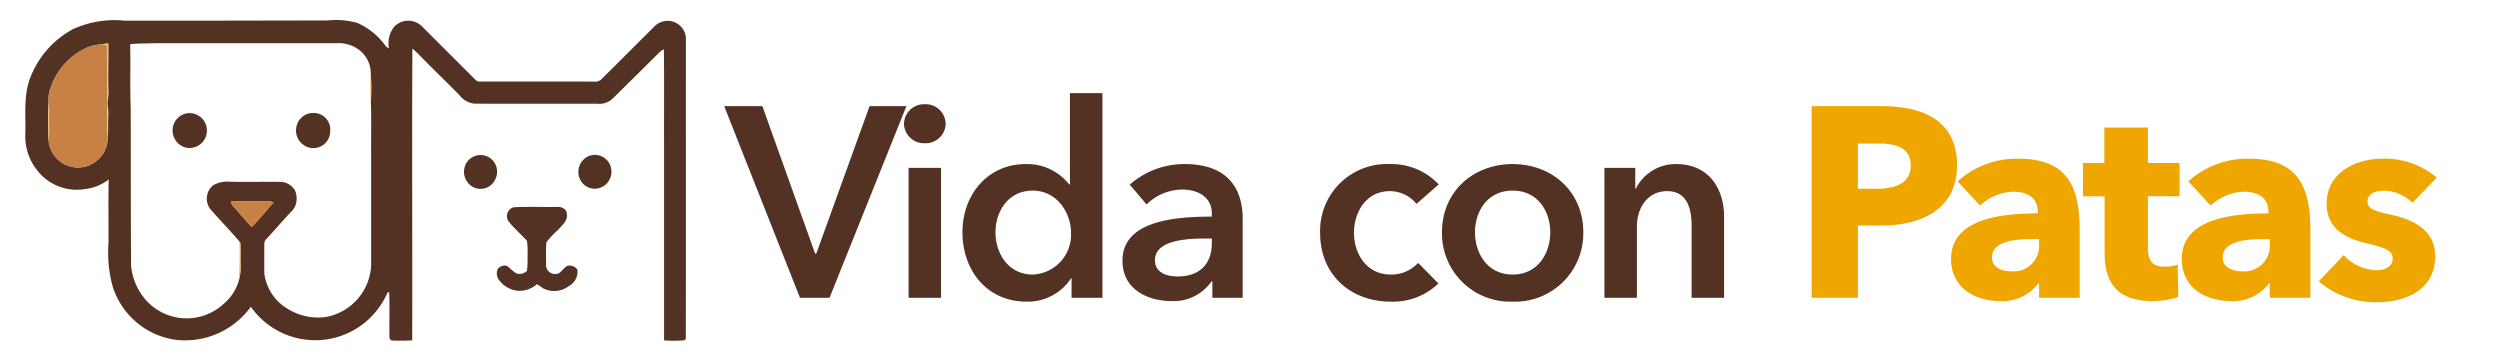
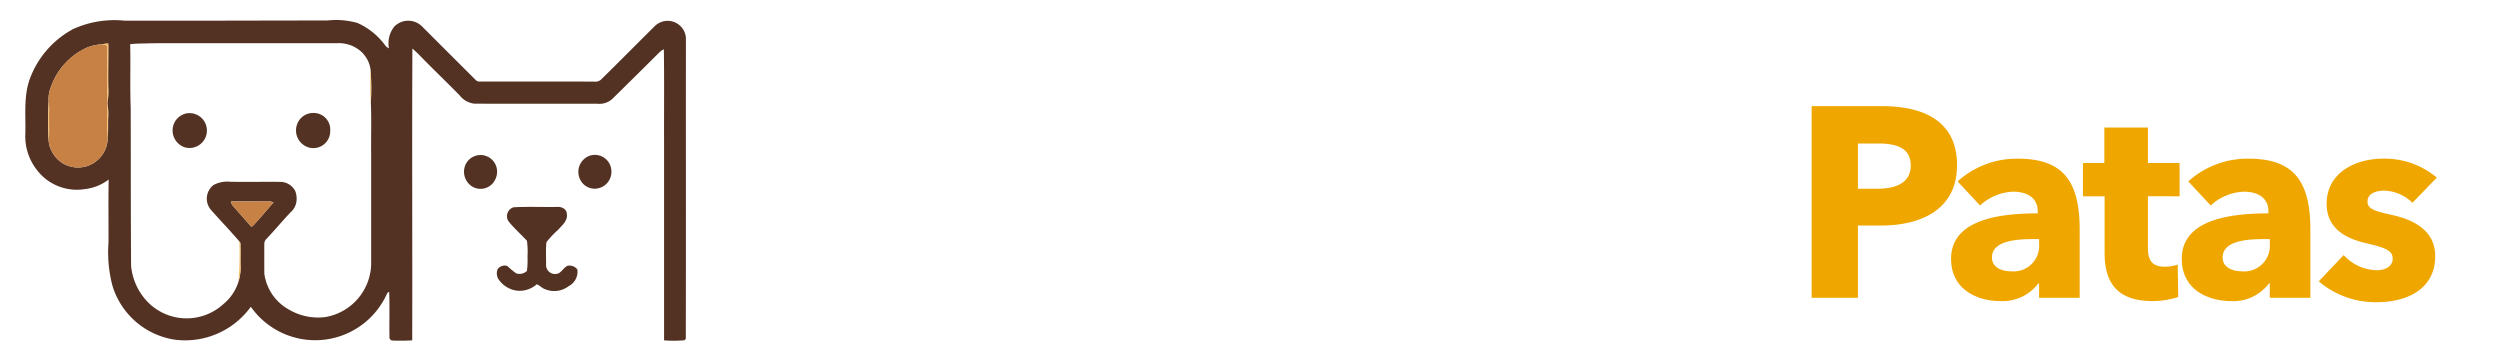
<svg xmlns="http://www.w3.org/2000/svg" width="277" height="40" viewBox="0 0 277 40">
  <defs>
    <clipPath id="clip-path">
      <rect id="Rectangle_1" data-name="Rectangle 1" width="73.199" height="35.507" fill="none" />
    </clipPath>
    <clipPath id="clip-Vida_Con_Patas_2_1">
      <rect width="277" height="40" />
    </clipPath>
  </defs>
  <g id="Vida_Con_Patas_2_1" data-name="Vida Con Patas 2 – 1" clip-path="url(#clip-Vida_Con_Patas_2_1)">
-     <path id="Path_18" data-name="Path 18" d="M8.1,0h3.27l8.52-21.24H15.81L9.9-4.89H9.78L3.93-21.24H-.3ZM20.13,0h3.6V-14.4h-3.6Zm-.51-19.29a2.218,2.218,0,0,0,2.28,2.16,2.215,2.215,0,0,0,2.34-2.16,2.215,2.215,0,0,0-2.34-2.16A2.218,2.218,0,0,0,19.62-19.29Zm21.99-3.39h-3.6v10.11h-.09a5.9,5.9,0,0,0-4.83-2.25c-4.11,0-6.99,3.3-6.99,7.56,0,4.2,2.7,7.68,7.08,7.68a5.73,5.73,0,0,0,4.95-2.58h.06V0h3.42ZM29.76-7.26c0-2.25,1.35-4.62,4.14-4.62,2.64,0,4.23,2.43,4.23,4.68A4.422,4.422,0,0,1,33.9-2.58C31.11-2.58,29.76-5.01,29.76-7.26ZM53.79,0h3.36V-8.76c0-2.88-1.26-6.06-6.42-6.06a9.085,9.085,0,0,0-6.09,2.28l1.86,2.19A5.755,5.755,0,0,1,50.43-12c1.8,0,3.3.87,3.3,2.64V-9c-4.5,0-9.9.6-9.9,4.89,0,3.36,3.09,4.47,5.4,4.47A5.106,5.106,0,0,0,53.7-1.83h.09Zm-.06-6.06c0,2.28-1.32,3.69-3.78,3.69-1.23,0-2.52-.42-2.52-1.8,0-2.13,3.21-2.4,5.49-2.4h.81Zm25.14-6.51a7.2,7.2,0,0,0-5.43-2.25A7.4,7.4,0,0,0,65.73-7.2c0,4.8,3.54,7.62,7.8,7.62a7.266,7.266,0,0,0,5.31-2.01L76.59-3.87a4.032,4.032,0,0,1-3.03,1.29c-2.73,0-4.08-2.37-4.08-4.62s1.32-4.62,3.96-4.62a3.822,3.822,0,0,1,2.97,1.41Zm.36,5.31A7.562,7.562,0,0,0,87.06.42a7.562,7.562,0,0,0,7.83-7.68c0-4.53-3.48-7.56-7.83-7.56S79.23-11.79,79.23-7.26Zm3.66,0c0-2.25,1.32-4.62,4.17-4.62s4.17,2.37,4.17,4.62-1.32,4.68-4.17,4.68S82.89-5.01,82.89-7.26ZM97.23,0h3.6V-7.92c0-1.92,1.08-3.9,3.36-3.9,2.31,0,2.7,2.13,2.7,3.84V0h3.6V-9c0-2.94-1.56-5.82-5.31-5.82a4.9,4.9,0,0,0-4.47,2.73h-.06V-14.4H97.23Z" transform="translate(80.54 33)" fill="#533223" />
    <path id="Path_19" data-name="Path 19" d="M18.3-14.7c0-4.86-3.66-6.54-8.31-6.54H2.19V0H7.32V-8.01H9.87C14.31-8.01,18.3-9.78,18.3-14.7Zm-5.13.03c0,2.01-1.77,2.58-3.69,2.58H7.32V-17.1H9.57C11.4-17.1,13.17-16.71,13.17-14.67ZM27.39-6A2.831,2.831,0,0,1,24.3-2.94c-.99,0-2.13-.39-2.13-1.53,0-1.77,2.43-2.04,4.59-2.04h.63Zm-6.54-4.23a5.654,5.654,0,0,1,3.69-1.53c1.53,0,2.7.69,2.7,2.16v.24c-4.35,0-9.6.72-9.6,5.04C17.64-.81,20.7.36,23.07.36A4.955,4.955,0,0,0,27.3-1.59h.09V0h4.5V-7.53c0-5.43-1.86-7.89-6.87-7.89a9.791,9.791,0,0,0-6.66,2.52Zm22.11-1.02v-3.69H39.45v-3.93H34.62v3.93H32.25v3.69h2.4v6.3c0,3.18,1.32,5.31,5.31,5.31a9.3,9.3,0,0,0,2.85-.45l-.06-3.6a4.258,4.258,0,0,1-1.44.24c-1.41,0-1.86-.72-1.86-2.1v-5.7ZM52.95-6a2.831,2.831,0,0,1-3.09,3.06c-.99,0-2.13-.39-2.13-1.53,0-1.77,2.43-2.04,4.59-2.04h.63Zm-6.54-4.23a5.654,5.654,0,0,1,3.69-1.53c1.53,0,2.7.69,2.7,2.16v.24c-4.35,0-9.6.72-9.6,5.04C43.2-.81,46.26.36,48.63.36a4.955,4.955,0,0,0,4.23-1.95h.09V0h4.5V-7.53c0-5.43-1.86-7.89-6.87-7.89a9.791,9.791,0,0,0-6.66,2.52Zm25.05-3.09a8.972,8.972,0,0,0-6-2.1c-2.85,0-6.21,1.44-6.21,5.01,0,2.82,2.28,3.87,4.35,4.35,2.04.48,2.97.78,2.97,1.71,0,.96-.96,1.29-1.77,1.29a5.075,5.075,0,0,1-3.66-1.68L58.38-1.83A9.64,9.64,0,0,0,64.89.48c3.06,0,6.39-1.32,6.39-5.1,0-2.91-2.49-4.05-4.77-4.56-1.92-.42-2.73-.66-2.73-1.5,0-.87.93-1.2,1.86-1.2a4.664,4.664,0,0,1,3.12,1.35Z" transform="translate(198.54 33)" fill="#efa700" />
    <g id="Group_9" data-name="Group 9" transform="translate(2.801 2.247)">
      <g id="Group_1" data-name="Group 1" clip-path="url(#clip-path)">
        <path id="Path_1" data-name="Path 1" d="M5.178,1.031A11.022,11.022,0,0,1,10.952.039C18.463.06,25.973.025,33.484.022A8.657,8.657,0,0,1,36.812.3,7.644,7.644,0,0,1,39.9,2.81a1.066,1.066,0,0,0,.395.3,2.982,2.982,0,0,1,.582-2.4A2.164,2.164,0,0,1,43.95.669q2.961,2.961,5.929,5.918a.591.591,0,0,0,.526.2c4.206.01,8.41-.005,12.616.006a.956.956,0,0,0,.769-.218C65.784,4.619,67.743,2.63,69.728.667a2.03,2.03,0,0,1,3.471,1.3c-.014,11.111.013,22.223-.013,33.333l-.15.153a13.115,13.115,0,0,1-2.258.011V13.559c-.015-3.45.032-6.9-.025-10.347a1.672,1.672,0,0,0-.461.312q-2.614,2.6-5.246,5.186a2.139,2.139,0,0,1-1.65.54c-4.543-.011-9.085.01-13.627-.01a2.394,2.394,0,0,1-1.637-.915c-1.447-1.478-2.944-2.906-4.388-4.388-.271-.283-.56-.547-.852-.808-.052,10.777.009,21.556-.019,32.334a20.12,20.12,0,0,1-2.128.022.361.361,0,0,1-.392-.416c-.032-1.655.032-3.311-.034-4.964-.213.017-.251.237-.335.391a8.715,8.715,0,0,1-14.993,1.246,8.981,8.981,0,0,1-8.484,3.639,8.564,8.564,0,0,1-6.833-5.918,14.449,14.449,0,0,1-.453-4.827c.014-2.331-.029-4.663.02-6.993A5.282,5.282,0,0,1,6.632,18.7,5.553,5.553,0,0,1,1.3,16.6a6.039,6.039,0,0,1-1.293-4.06c.05-2-.2-4.077.481-6a10.3,10.3,0,0,1,4.691-5.5m6.443,1.608c.06,2.365-.033,4.731.059,7.1.019,5.818,0,11.637.043,17.455a6.675,6.675,0,0,0,1.475,3.6,6.037,6.037,0,0,0,8.763.633,5.205,5.205,0,0,0,1.884-4.375c-.006-.8.017-1.6-.015-2.4l-.115-.168c-1-1.162-2.065-2.273-3.084-3.419a1.912,1.912,0,0,1,.224-2.822,3.293,3.293,0,0,1,1.936-.355c1.827.017,3.654-.005,5.482.005a1.894,1.894,0,0,1,1.637,1.012,2.366,2.366,0,0,1,.136,1.151,1.893,1.893,0,0,1-.67,1.226c-.888.944-1.718,1.939-2.608,2.882a.776.776,0,0,0-.286.591c0,1.107-.008,2.215.006,3.321a5.348,5.348,0,0,0,2.669,3.937,6.377,6.377,0,0,0,4.066.866,6.1,6.1,0,0,0,5.1-6.21q0-5.982,0-11.964c-.027-1.856.048-3.717-.036-5.57a28.307,28.307,0,0,0-.023-3.615,3.29,3.29,0,0,0-1.188-2.175,3.7,3.7,0,0,0-2.436-.818c-6.88.01-13.759,0-20.639.008-.793.042-1.59.01-2.379.106m-4.824.4A7.453,7.453,0,0,0,2.851,7.37a3.517,3.517,0,0,0-.267,1.571c-.038,1.507-.075,3.023.017,4.528A2.832,2.832,0,0,0,3,14.625a3.179,3.179,0,0,0,2.1,1.6,3.271,3.271,0,0,0,2.578-.477,3.348,3.348,0,0,0,1.46-2.784c.06-.692.032-1.387.041-2.08A9.088,9.088,0,0,0,9.119,9.21V9.125a9.809,9.809,0,0,0,.069-1.8c-.018-1.582.017-3.163.005-4.745a4,4,0,0,0-.7.083,5.463,5.463,0,0,0-1.7.378M22.781,20.08a1.015,1.015,0,0,0,.244.5c.659.746,1.319,1.493,1.969,2.247l.176,0c.815-.853,1.559-1.772,2.342-2.654a1.513,1.513,0,0,0-.513-.1c-1.407,0-2.813.013-4.218,0" transform="translate(0 0)" fill="#533223" />
        <path id="Path_2" data-name="Path 2" d="M129.729,80.724a1.932,1.932,0,1,1-.186,3.773,1.973,1.973,0,0,1-1.287-2.452,1.932,1.932,0,0,1,1.473-1.321" transform="translate(-111.849 -70.413)" fill="#533223" />
        <path id="Path_3" data-name="Path 3" d="M237.395,80.552a1.844,1.844,0,0,1,2.047,2,1.864,1.864,0,0,1-2.364,1.816,1.967,1.967,0,0,1-1.324-2.514,1.9,1.9,0,0,1,1.641-1.307" transform="translate(-205.656 -70.272)" fill="#533223" />
        <path id="Path_4" data-name="Path 4" d="M383.247,117.346a1.84,1.84,0,0,1,2.231,1.147,1.952,1.952,0,0,1-.4,1.942,1.786,1.786,0,0,1-2.482.163,1.937,1.937,0,0,1-.579-2.08,1.826,1.826,0,0,1,1.233-1.172" transform="translate(-333.308 -102.346)" fill="#533223" />
        <path id="Path_5" data-name="Path 5" d="M482.738,117.241a1.833,1.833,0,0,1,2.39,1.605A1.87,1.87,0,0,1,483.2,120.9a1.794,1.794,0,0,1-1.53-1.02,1.9,1.9,0,0,1,1.068-2.637" transform="translate(-420.191 -102.239)" fill="#533223" />
        <path id="Path_6" data-name="Path 6" d="M412.425,162.5c1.6-.079,3.209-.009,4.812-.034.467-.051,1.055.242,1.056.768.13.748-.522,1.26-.96,1.759a10.58,10.58,0,0,0-1.3,1.377c-.092.855-.022,1.723-.039,2.584a.994.994,0,0,0,1.429.844c.362-.227.573-.652.971-.821a1.105,1.105,0,0,1,1.065.418,1.8,1.8,0,0,1-.962,1.847,2.624,2.624,0,0,1-2.618.335c-.348-.109-.591-.437-.923-.54a2.849,2.849,0,0,1-2.3.69,2.948,2.948,0,0,1-1.979-1.32,1.288,1.288,0,0,1-.061-1.027.95.95,0,0,1,1.079-.374,9.148,9.148,0,0,0,.978.813,1.164,1.164,0,0,0,1.2-.266,9.742,9.742,0,0,0,.064-1.613,8.814,8.814,0,0,0-.065-1.73c-.635-.678-1.326-1.3-1.928-2.014a1.029,1.029,0,0,1,.475-1.7" transform="translate(-358.289 -141.784)" fill="#533223" />
        <path id="Path_8" data-name="Path 8" d="M24.369,21.267a5.463,5.463,0,0,1,1.7-.378c.191.041.382.089.572.137.064,2.108-.034,4.221.051,6.329v.085a34.859,34.859,0,0,0,.017,3.755,3.348,3.348,0,0,1-1.46,2.784,3.271,3.271,0,0,1-2.578.477,3.179,3.179,0,0,1-2.1-1.6,2.832,2.832,0,0,1-.4-1.157c.076-1.073.017-2.147.038-3.22a8.3,8.3,0,0,0-.055-1.307,3.517,3.517,0,0,1,.267-1.571,7.453,7.453,0,0,1,3.946-4.333" transform="translate(-17.572 -18.23)" fill="#c78144" />
        <path id="Path_9" data-name="Path 9" d="M178.968,157.729c1.405.01,2.812-.005,4.218,0a1.512,1.512,0,0,1,.513.1c-.783.882-1.527,1.8-2.342,2.654l-.176,0c-.65-.754-1.31-1.5-1.969-2.247a1.015,1.015,0,0,1-.244-.5" transform="translate(-156.187 -137.649)" fill="#c78144" />
        <path id="Path_10" data-name="Path 10" d="M66.748,20.322a4,4,0,0,1,.7-.083c.011,1.582-.023,3.163-.005,4.745a9.809,9.809,0,0,1-.069,1.8c-.085-2.108.013-4.221-.051-6.329-.19-.048-.381-.1-.572-.137" transform="translate(-58.252 -17.663)" fill="#f5bd63" />
        <path id="Path_12" data-name="Path 12" d="M300.369,46.974a34.241,34.241,0,0,1-.023-3.615,28.312,28.312,0,0,1,.023,3.615" transform="translate(-262.084 -37.84)" fill="#f5bd63" />
        <path id="Path_13" data-name="Path 13" d="M20.019,70.239a8.3,8.3,0,0,1,.055,1.307c-.022,1.073.038,2.147-.038,3.22-.092-1.5-.055-3.021-.017-4.528" transform="translate(-17.435 -61.298)" fill="#f5bd63" />
        <path id="Path_14" data-name="Path 14" d="M71.363,76.114a34.859,34.859,0,0,1-.017-3.755,9.088,9.088,0,0,1,.057,1.675c-.009.692.019,1.387-.041,2.08" transform="translate(-62.228 -63.149)" fill="#f5bd63" />
        <path id="Path_15" data-name="Path 15" d="M185.636,192.359l.115.168c.032.8.009,1.6.015,2.4a5.085,5.085,0,0,1-.228,1.919,37.131,37.131,0,0,0,.1-4.486" transform="translate(-161.921 -167.874)" fill="#f5bd63" />
      </g>
    </g>
  </g>
</svg>